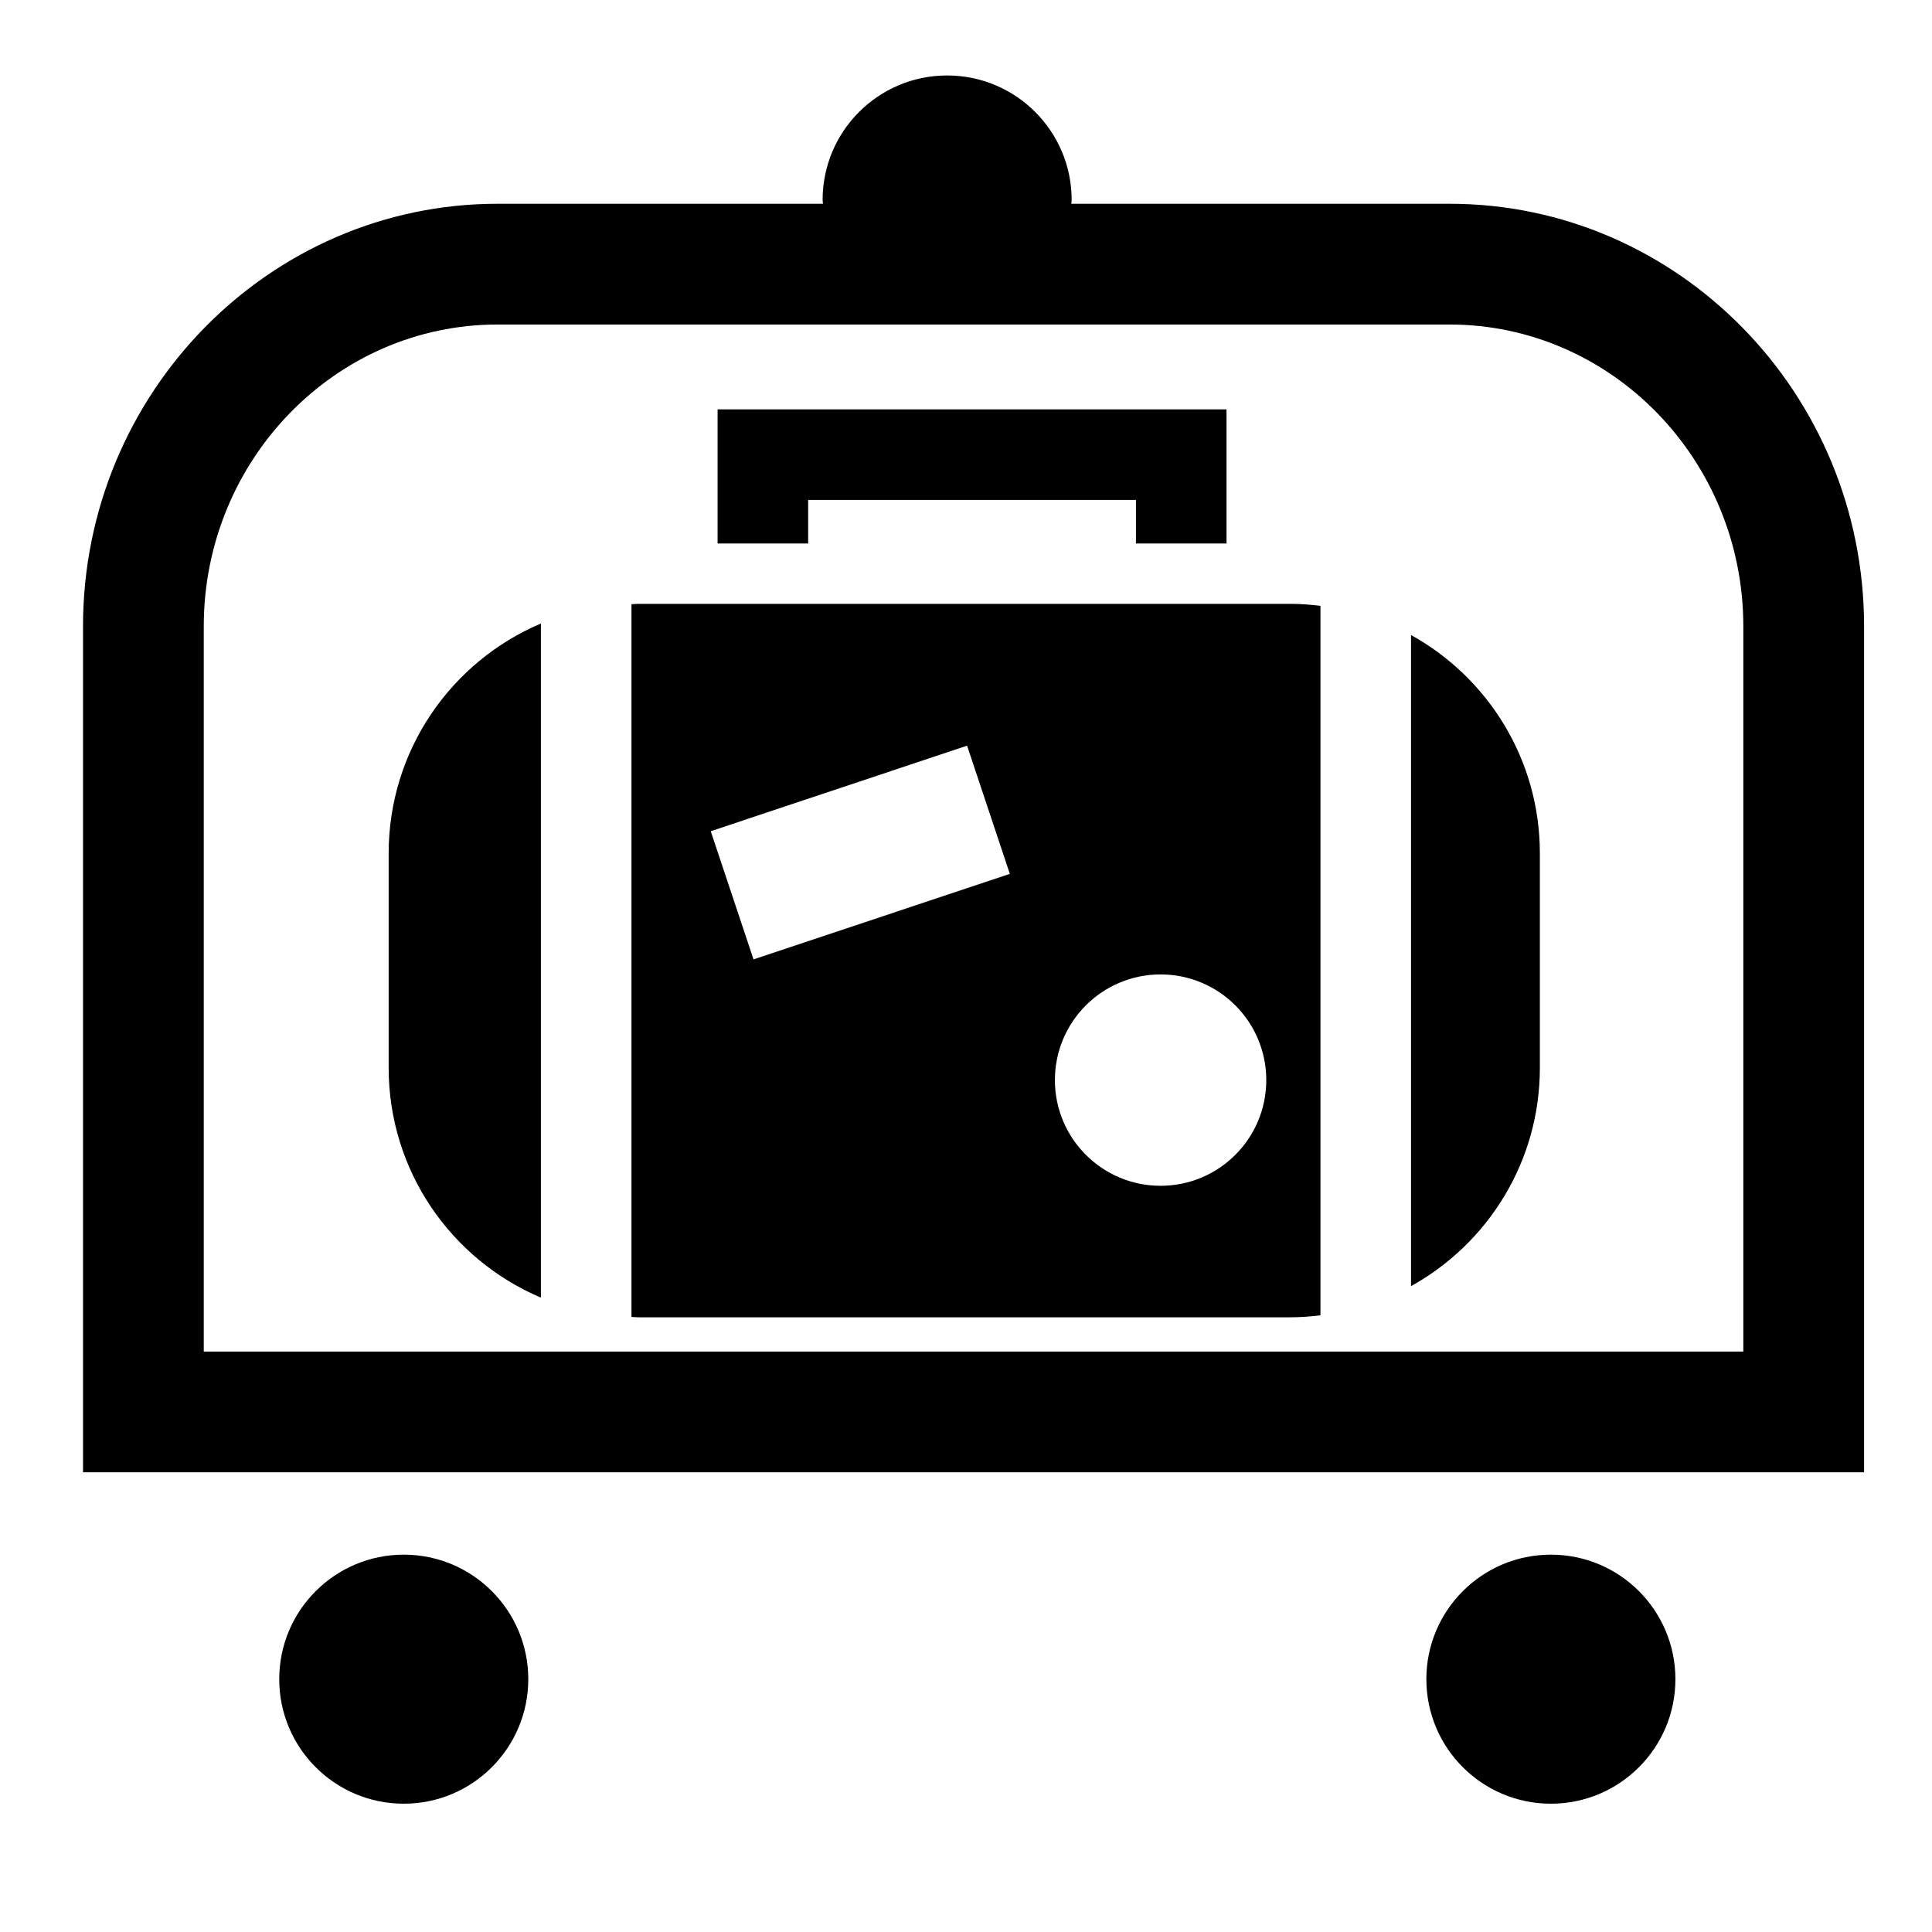
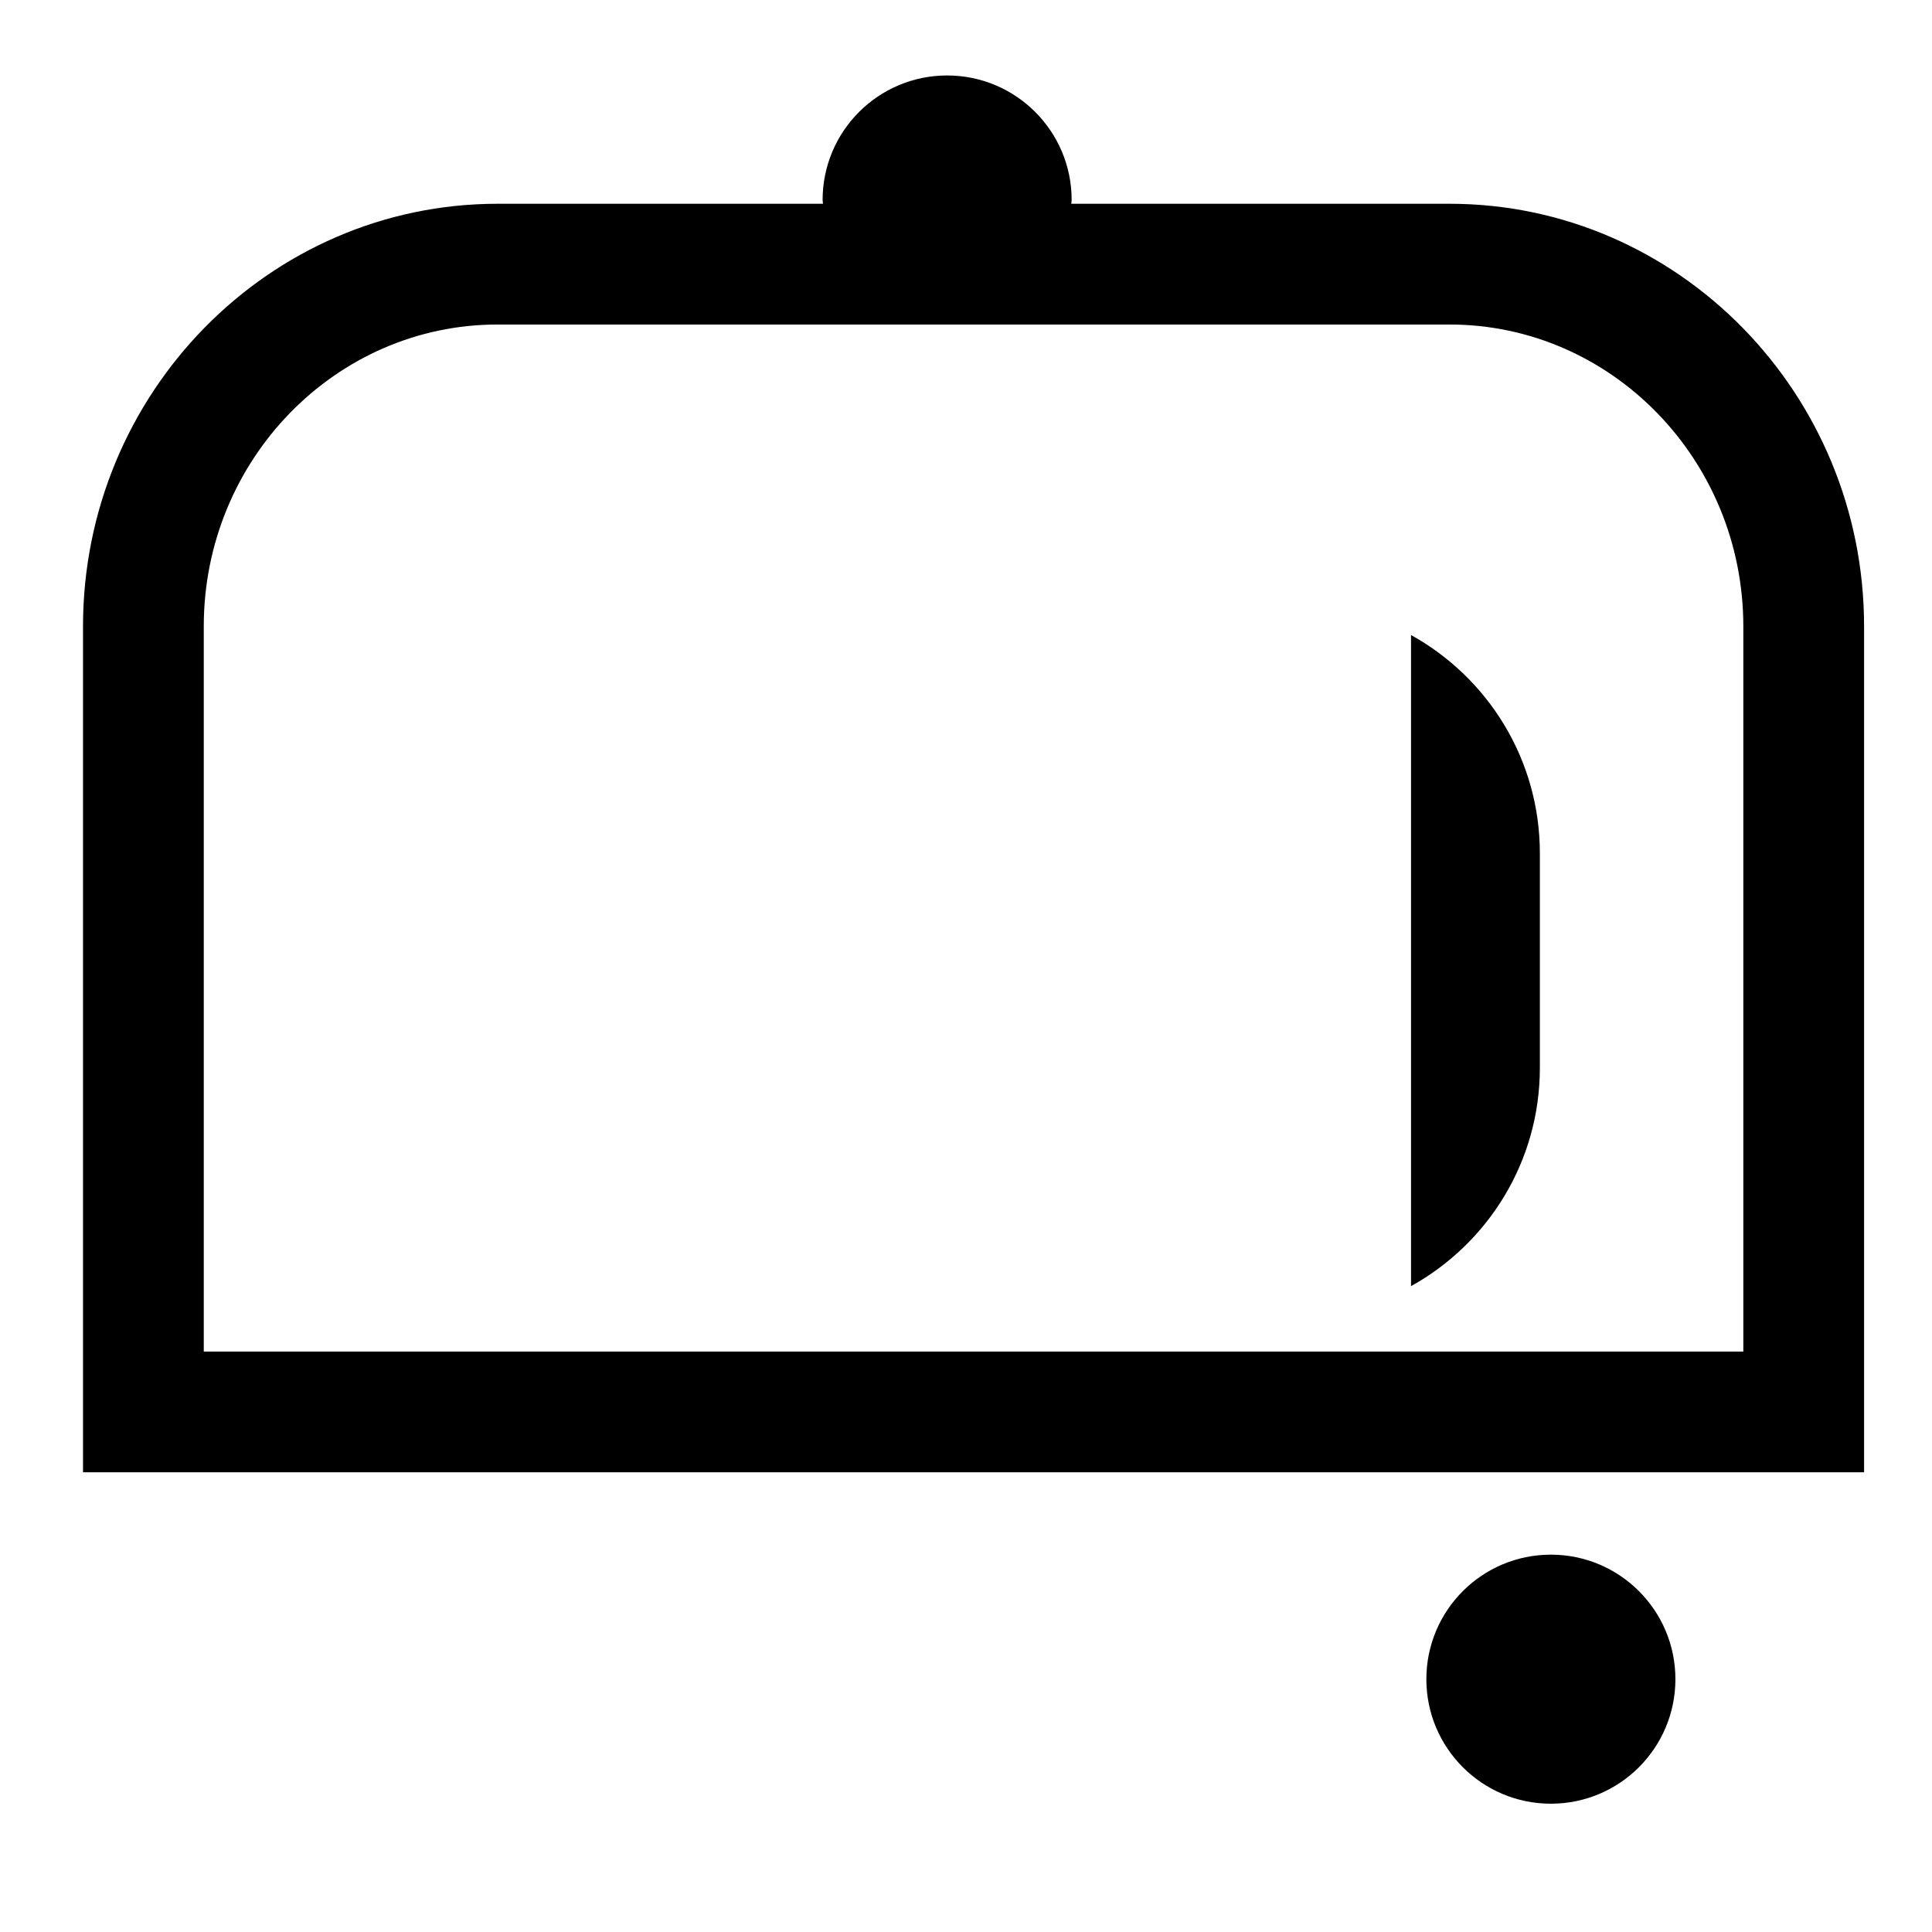
<svg xmlns="http://www.w3.org/2000/svg" version="1.1" id="Capa_1" x="0px" y="0px" width="64px" height="64px" viewBox="0 0 64 64" enable-background="new 0 0 64 64" xml:space="preserve">
  <g>
-     <polygon points="26.771,18.004 26.771,16.561 37.63,16.561 37.63,18.004 39.13,18.004 40.63,18.004 40.63,13.561 23.771,13.561    23.771,18.004 25.271,18.004  " />
-     <path d="M40.63,20.004h-1.5h-1.5H26.771h-1.5h-1.5h-2.632c-0.075,0-0.147,0.009-0.221,0.011v23.611   c0.074,0.002,0.147,0.011,0.221,0.011h21.607c0.338,0,0.669-0.026,0.996-0.066V20.069c-0.327-0.039-0.658-0.066-0.996-0.066H40.63z    M24.961,31.781l-1.417-4.246l7.618-2.542l0.874-0.292l0.097,0.292l1.319,3.955L24.961,31.781z M38.446,39.281   c-1.933,0-3.501-1.567-3.501-3.501c0-1.933,1.567-3.501,3.501-3.501c1.933,0,3.501,1.567,3.501,3.501   C41.947,37.714,40.38,39.281,38.446,39.281z" />
    <path d="M46.742,21.036v21.569c2.544-1.409,4.268-4.118,4.268-7.232v-7.105C51.01,25.154,49.286,22.445,46.742,21.036z" />
-     <path d="M12.875,28.268v7.105c0,3.421,2.079,6.357,5.043,7.612v-22.33C14.954,21.911,12.875,24.846,12.875,28.268z" />
    <path d="M48.017,6.75H35.487C35.489,6.708,35.5,6.668,35.5,6.625c0-2.278-1.847-4.125-4.125-4.125S27.25,4.347,27.25,6.625   c0,0.043,0.011,0.083,0.013,0.125H16.483c-7.573,0-13.733,6.28-13.733,14v28.022h59V20.75C61.75,13.03,55.589,6.75,48.017,6.75z    M57.75,44.772H46.855h-0.112h-3H20.917h-3H17.03H6.75V20.75c0-5.514,4.366-10,9.733-10h14.892h16.642   c5.367,0,9.733,4.486,9.733,10V44.772z" />
-     <circle cx="13.375" cy="55.625" r="4.125" />
    <circle cx="51.375" cy="55.625" r="4.125" />
  </g>
</svg>